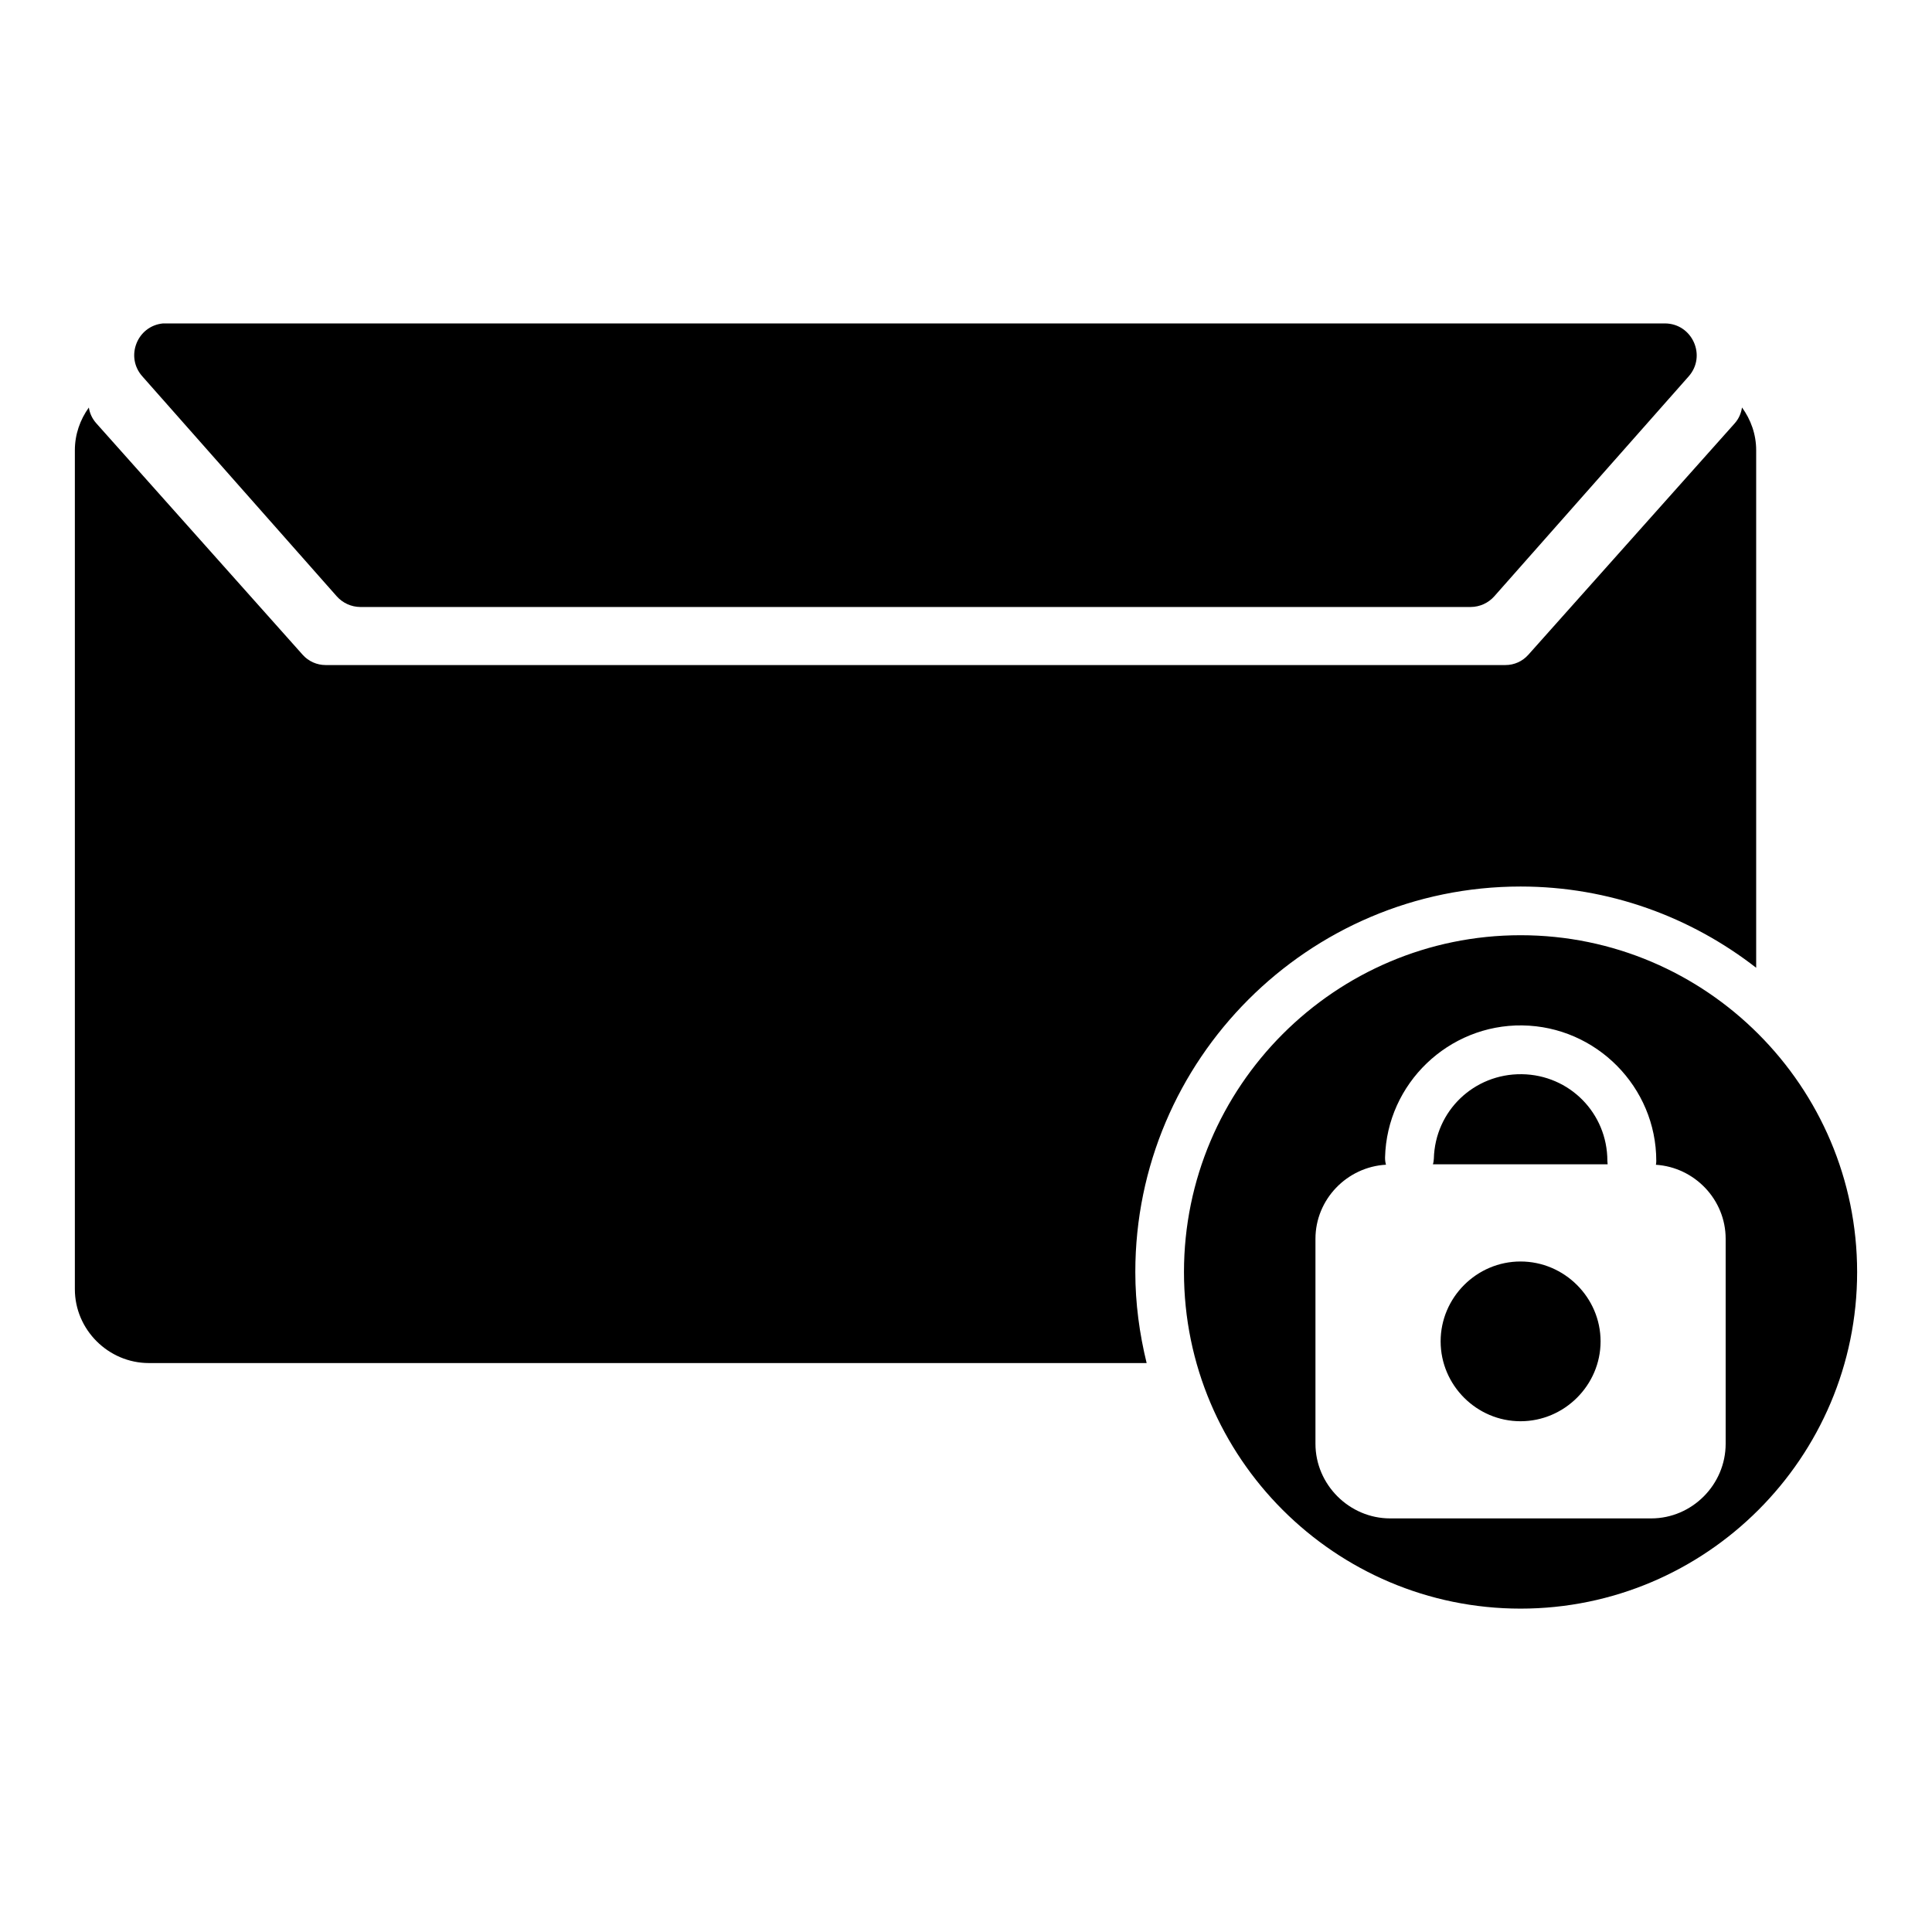
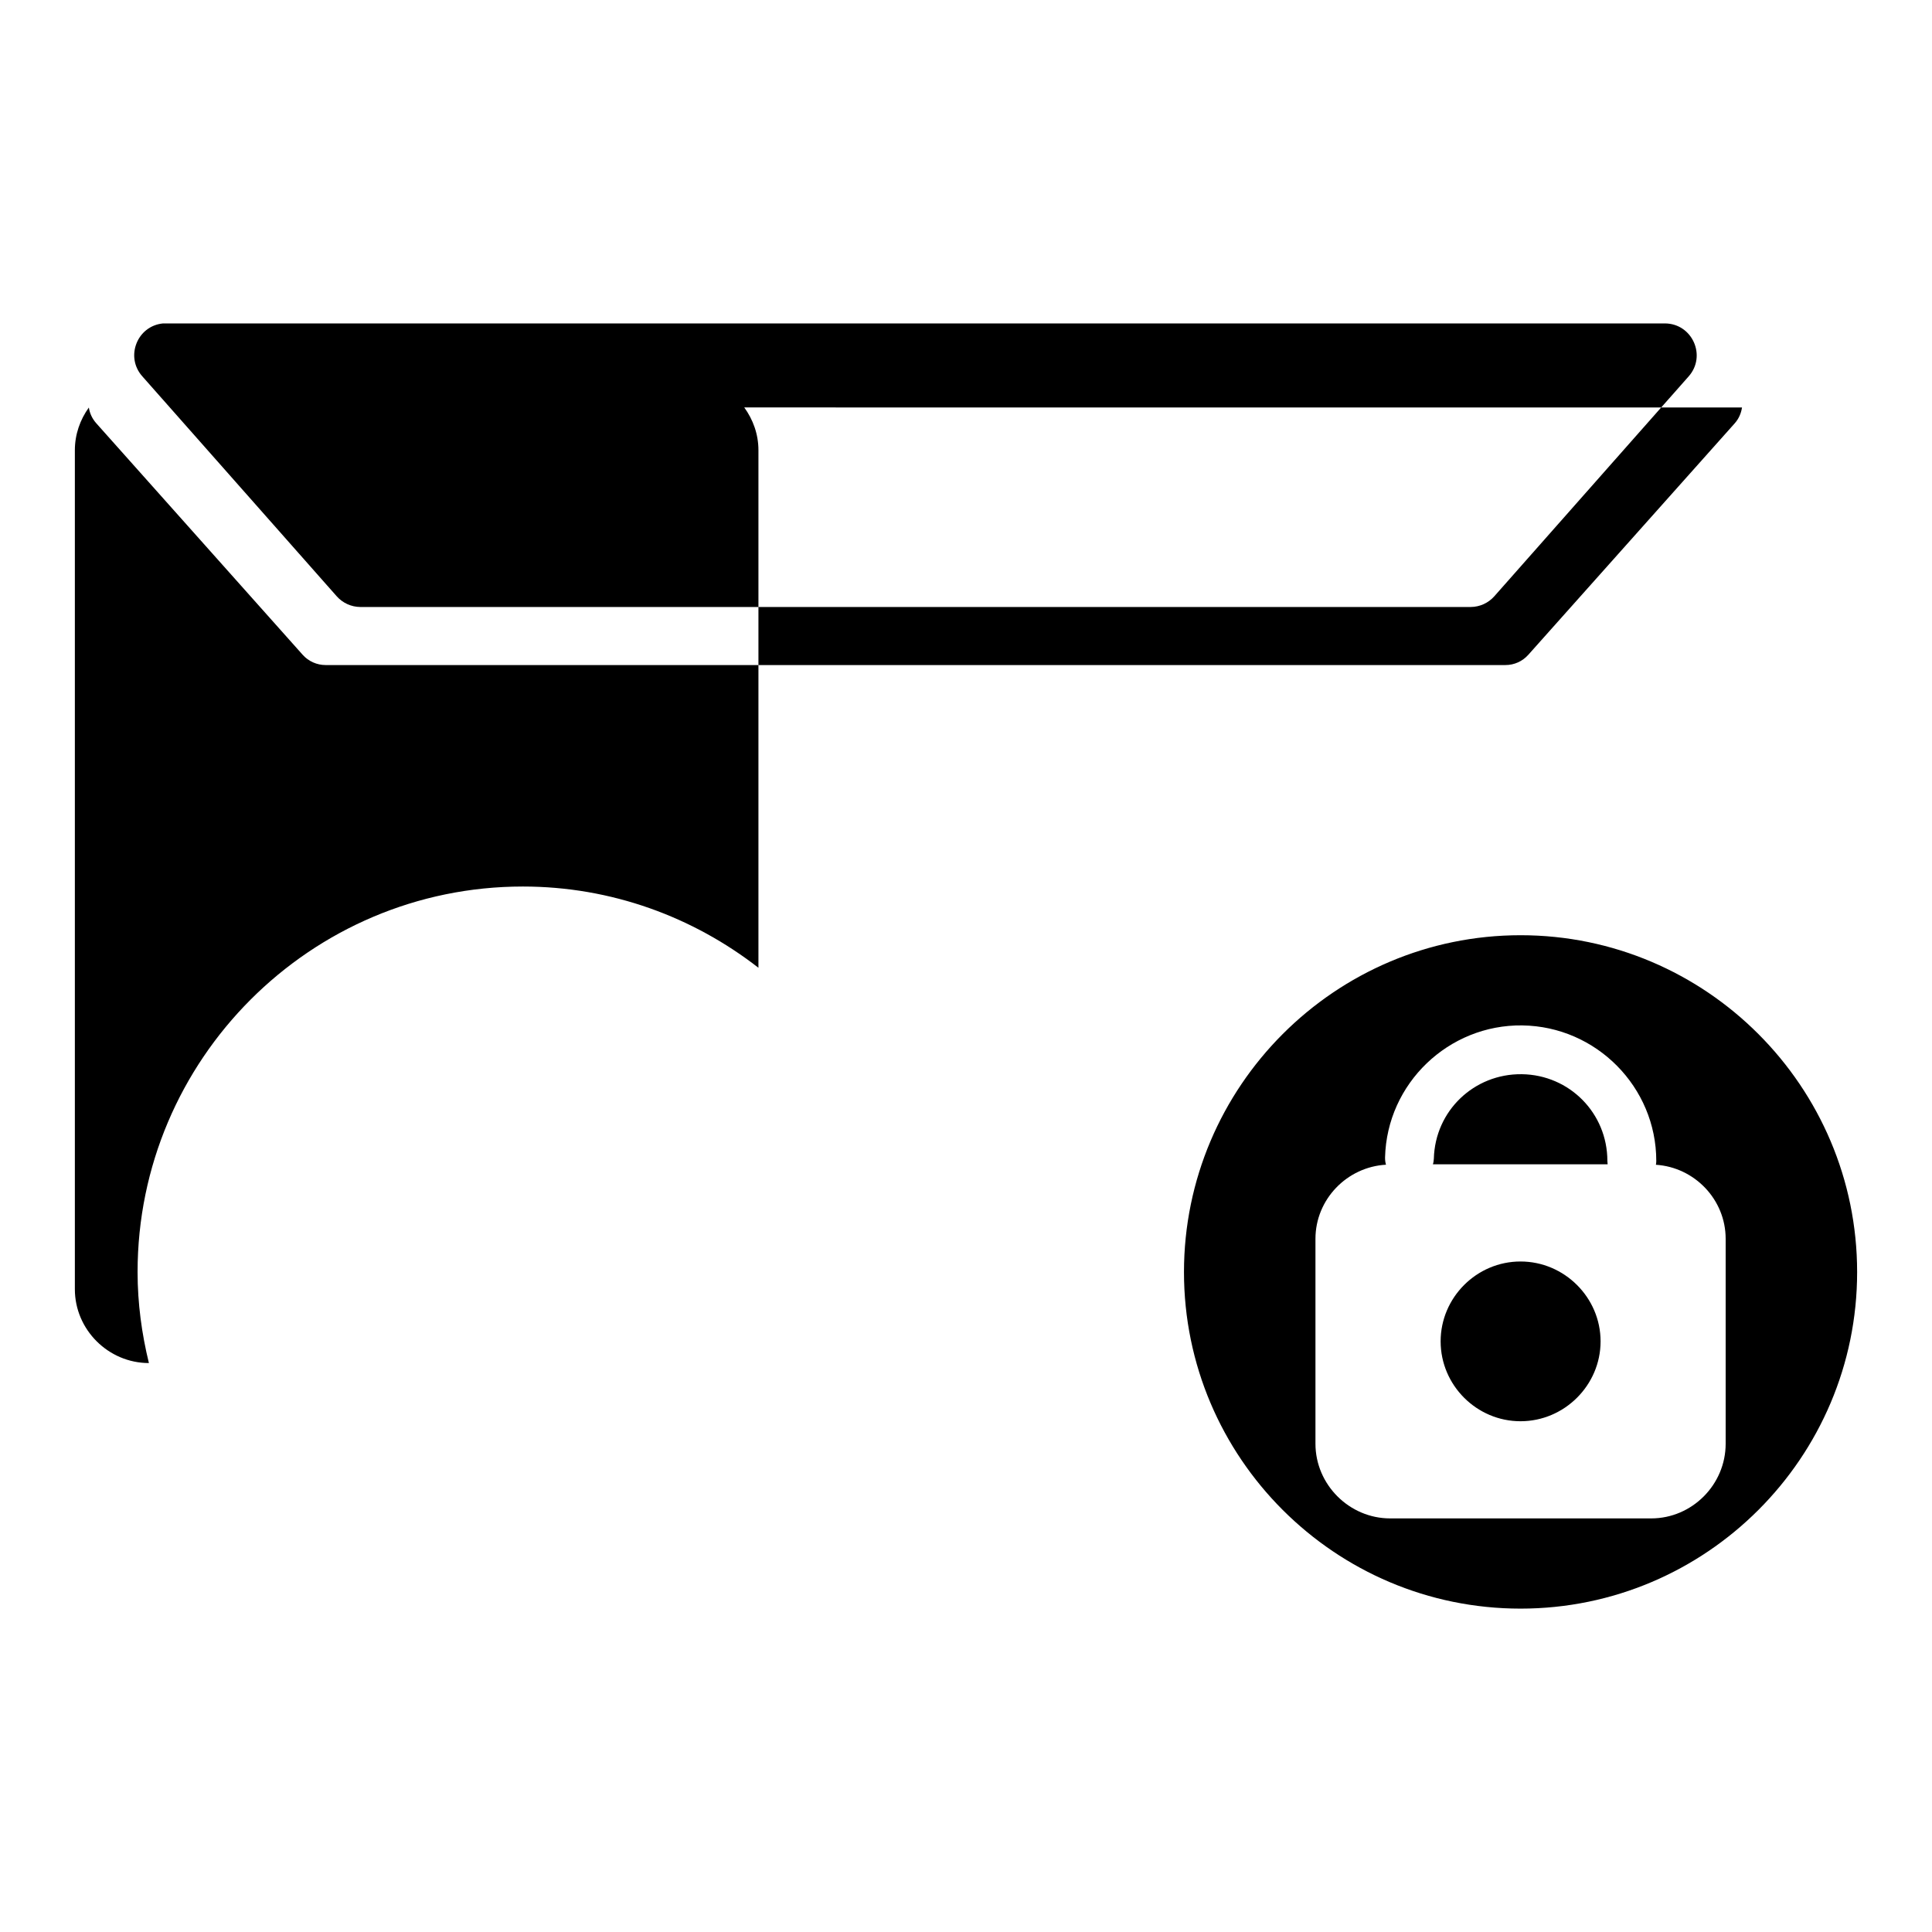
<svg xmlns="http://www.w3.org/2000/svg" fill="#000000" width="800px" height="800px" version="1.1" viewBox="144 144 512 512">
-   <path d="m187.2 229.71c-6.871 0.668-10.078 8.867-5.484 14.02l51.496 58.266c1.59 1.805 3.883 2.852 6.293 2.863h294.25c2.41-0.016 4.684-1.059 6.277-2.863l51.496-58.266c4.785-5.434 0.945-13.98-6.293-14.02h-397.22c-0.258-0.016-0.539-0.016-0.805 0zm418.45 22.273c-0.223 1.473-0.801 2.926-1.926 4.199l-54.723 61.363c-1.539 1.715-3.723 2.703-6.027 2.699h-312.68c-2.309 0.004-4.523-0.984-6.062-2.699l-54.707-61.363c-1.125-1.262-1.758-2.715-1.977-4.184-2.312 3.207-3.707 7.109-3.707 11.316v222.34c0 10.734 8.887 19.57 19.621 19.57h264.41c-1.891-7.75-3-15.793-3-24.117 0-56.281 45.82-102.17 102.1-102.17 23.523 0 45.148 8.09 62.434 21.531v-137.16c0-4.227-1.426-8.117-3.758-11.332zm-58.68 139.86c-49.172 0-89.203 40.098-89.203 89.27s40.031 89.188 89.203 89.188 89.188-40.016 89.188-89.188-40.016-89.27-89.188-89.27zm0.477 23.902c19.582 0.27 35.484 16.34 35.484 35.91 0 0.348-0.035 0.68-0.098 1.02 10.25 0.668 18.484 9.215 18.484 19.621v54.312c0 10.832-8.902 19.785-19.734 19.785h-69.172c-10.832 0-19.801-8.953-19.801-19.785v-54.312c0-10.461 8.367-19.055 18.695-19.637-0.191-0.637-0.266-1.293-0.25-1.961 0.504-19.562 16.805-35.207 36.391-34.957zm-0.168 12.93c-12.66-0.148-22.965 9.73-23.293 22.355-0.035 0.52-0.09 1.016-0.25 1.516h46.305c-0.043-0.297-0.059-0.586-0.07-0.891 0-12.629-10.008-22.805-22.668-22.98zm-0.328 49.633c-11.625 0-21.168 9.547-21.168 21.168 0 11.621 9.543 21.168 21.168 21.168s21.219-9.547 21.219-21.168c0-11.621-9.594-21.168-21.219-21.168z" />
+   <path d="m187.2 229.71c-6.871 0.668-10.078 8.867-5.484 14.02l51.496 58.266c1.59 1.805 3.883 2.852 6.293 2.863h294.25c2.41-0.016 4.684-1.059 6.277-2.863l51.496-58.266c4.785-5.434 0.945-13.98-6.293-14.02h-397.22c-0.258-0.016-0.539-0.016-0.805 0zm418.45 22.273c-0.223 1.473-0.801 2.926-1.926 4.199l-54.723 61.363c-1.539 1.715-3.723 2.703-6.027 2.699h-312.68c-2.309 0.004-4.523-0.984-6.062-2.699l-54.707-61.363c-1.125-1.262-1.758-2.715-1.977-4.184-2.312 3.207-3.707 7.109-3.707 11.316v222.34c0 10.734 8.887 19.57 19.621 19.57c-1.891-7.75-3-15.793-3-24.117 0-56.281 45.82-102.17 102.1-102.17 23.523 0 45.148 8.09 62.434 21.531v-137.16c0-4.227-1.426-8.117-3.758-11.332zm-58.68 139.86c-49.172 0-89.203 40.098-89.203 89.27s40.031 89.188 89.203 89.188 89.188-40.016 89.188-89.188-40.016-89.27-89.188-89.27zm0.477 23.902c19.582 0.27 35.484 16.34 35.484 35.91 0 0.348-0.035 0.68-0.098 1.02 10.25 0.668 18.484 9.215 18.484 19.621v54.312c0 10.832-8.902 19.785-19.734 19.785h-69.172c-10.832 0-19.801-8.953-19.801-19.785v-54.312c0-10.461 8.367-19.055 18.695-19.637-0.191-0.637-0.266-1.293-0.25-1.961 0.504-19.562 16.805-35.207 36.391-34.957zm-0.168 12.93c-12.66-0.148-22.965 9.73-23.293 22.355-0.035 0.52-0.09 1.016-0.25 1.516h46.305c-0.043-0.297-0.059-0.586-0.07-0.891 0-12.629-10.008-22.805-22.668-22.98zm-0.328 49.633c-11.625 0-21.168 9.547-21.168 21.168 0 11.621 9.543 21.168 21.168 21.168s21.219-9.547 21.219-21.168c0-11.621-9.594-21.168-21.219-21.168z" />
</svg>